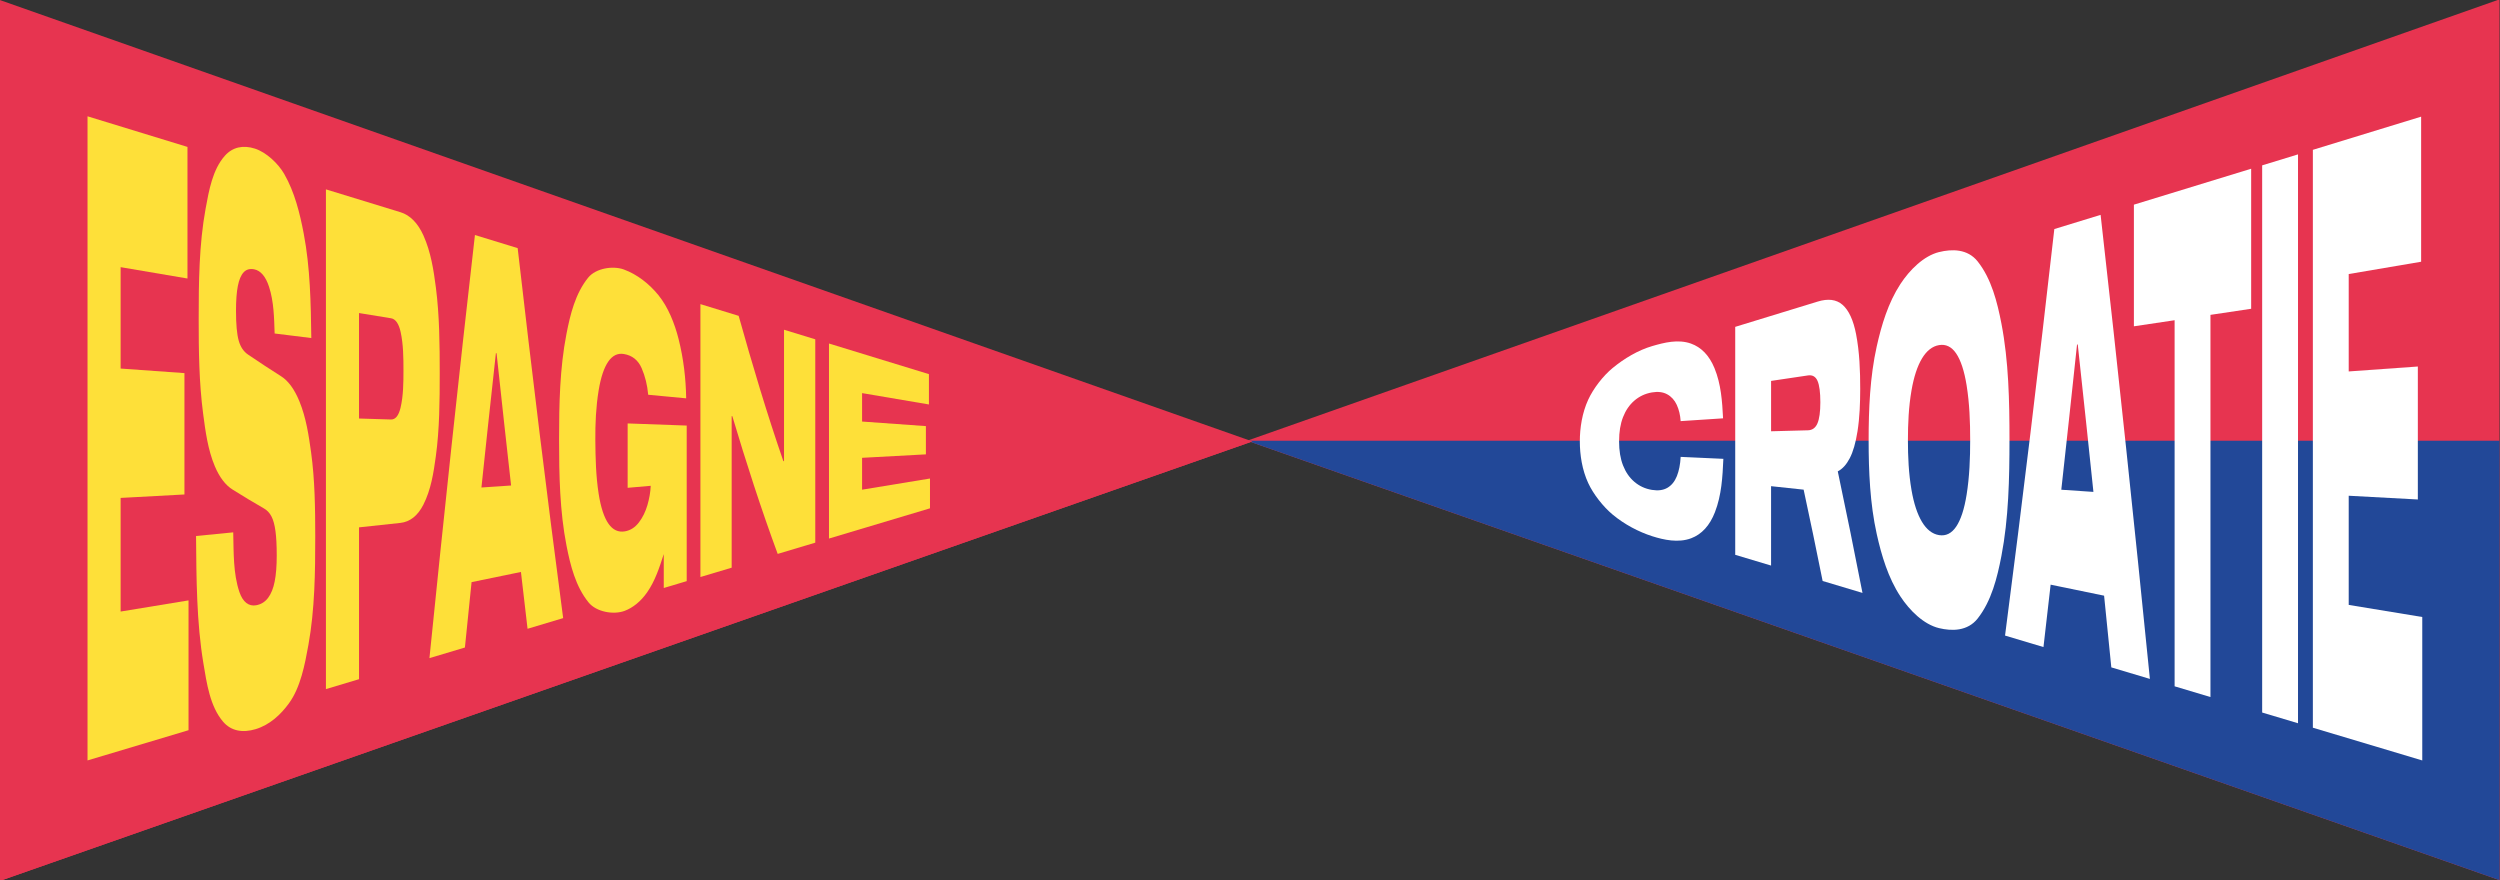
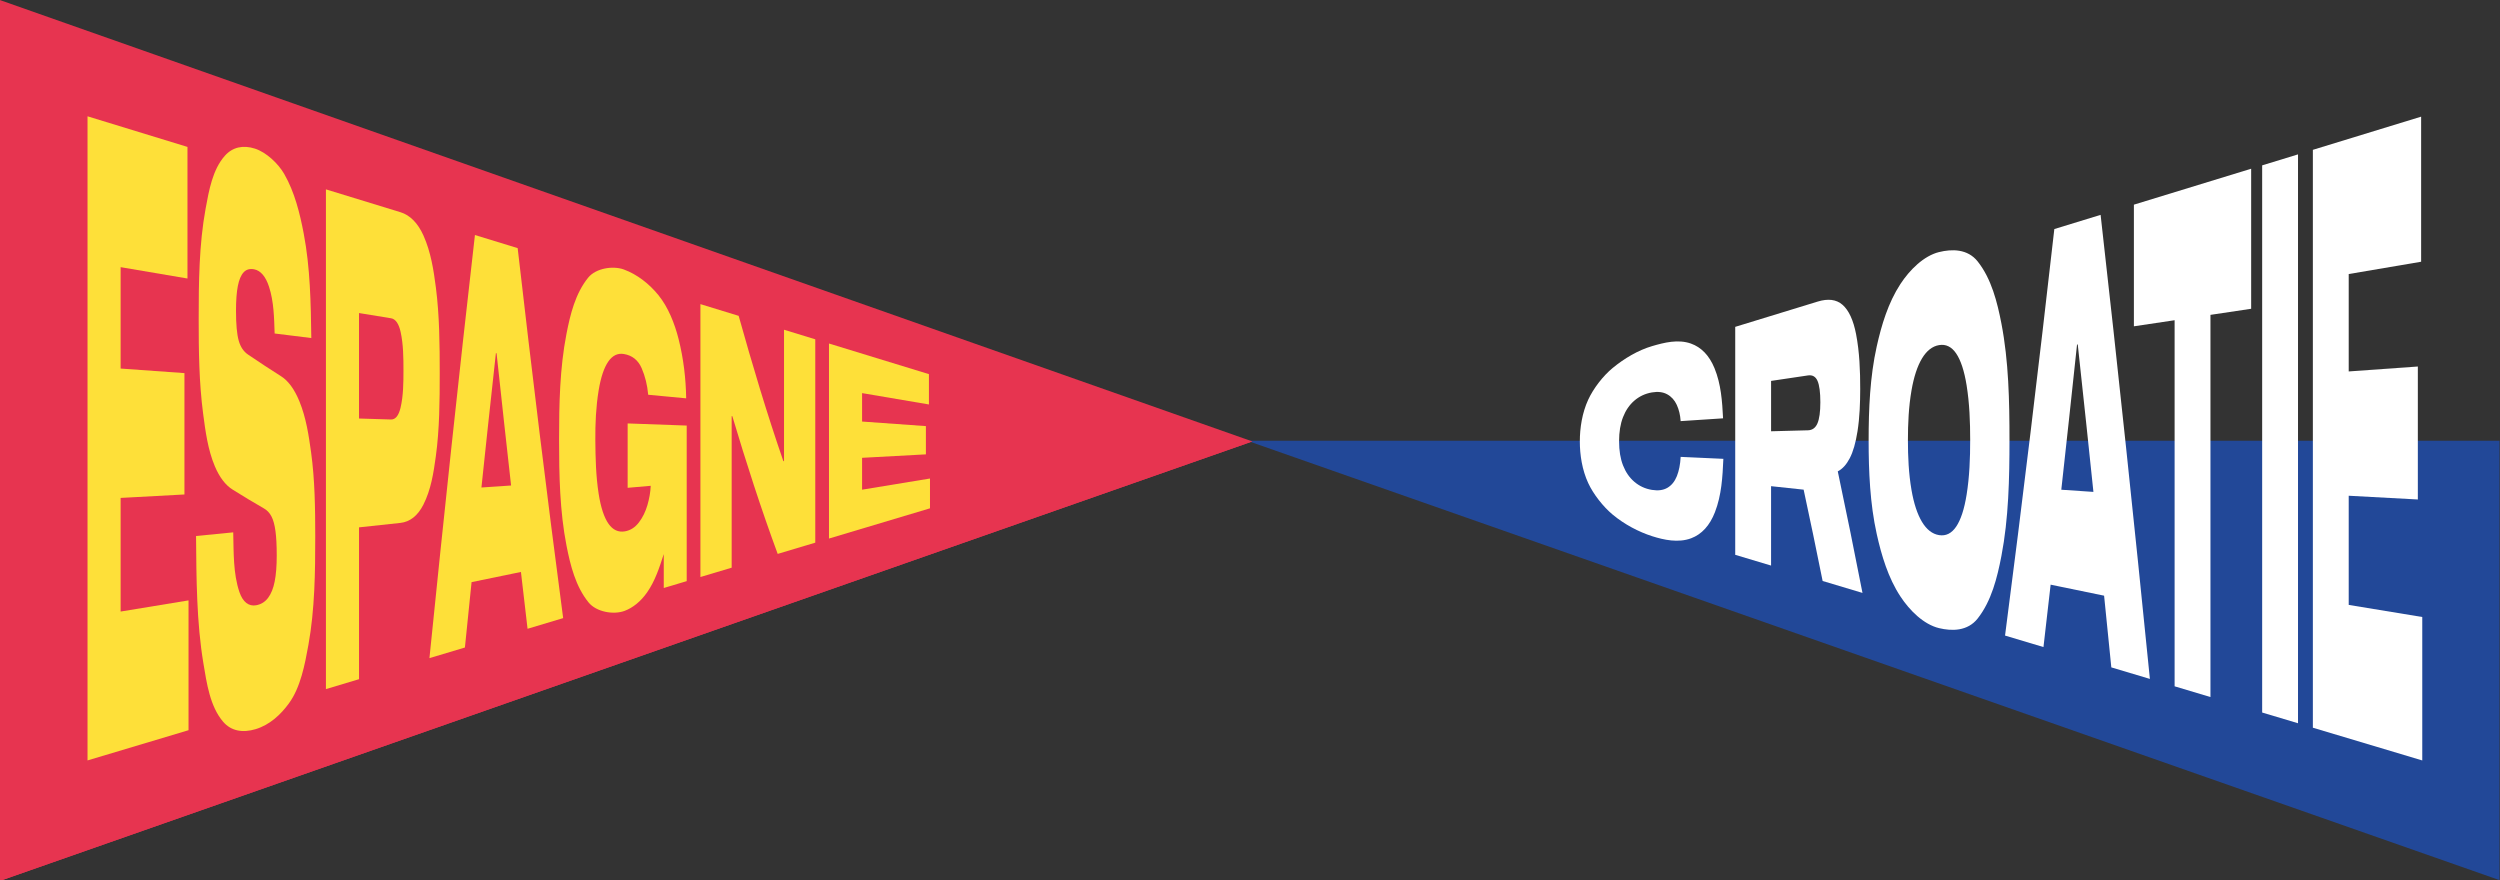
<svg xmlns="http://www.w3.org/2000/svg" id="Calque_1" data-name="Calque 1" viewBox="0 0 1920 676">
  <rect x="0" y="0" width="1920" height="676" fill="#333333" stroke="none" />
  <defs>
    <style>
      .cls-1 {
        fill: #fee039;
      }

      .cls-1, .cls-2, .cls-3, .cls-4 {
        stroke-width: 0px;
      }

      .cls-2 {
        fill: #e73450;
      }

      .cls-3 {
        fill: #224898;
      }

      .cls-4 {
        fill: #fff;
      }
    </style>
  </defs>
-   <path id="Tracé_153" data-name="Tracé 153" class="cls-2" d="M1919.64-.5l-961.81,338.96,961.82,337.48V-.5h0Z" />
  <path id="Tracé_154" data-name="Tracé 154" class="cls-3" d="M957.82,338.46l840.09,294.77,121.72,42.71v-337.48h-961.81Z" />
  <path id="Tracé_155" data-name="Tracé 155" class="cls-2" d="M0,676.5l961.81-337.48L0,.06v676.44Z" />
  <path id="Tracé_156" data-name="Tracé 156" class="cls-2" d="M0,339.02v337.48l961.81-337.48H0Z" />
  <g>
    <path class="cls-1" d="M92.64,205.18v77.87c16.34,1.17,32.67,2.34,49.01,3.5v93.2c-16.34.88-32.67,1.77-49.01,2.65v87.27c17.38-2.86,34.77-5.71,52.15-8.57v99.7c-25.86,7.74-51.71,15.47-77.57,23.21V89.32c25.59,7.84,51.17,15.68,76.76,23.52v101.06c-17.11-2.91-34.23-5.81-51.34-8.72Z" />
    <path class="cls-1" d="M210.92,256.11c-.41-12.07-.58-24.4-4.3-35.87-2.56-7.88-6.47-12.45-11.39-13.4-3.38-.65-6.08.1-8.1,2.28-2.03,2.18-3.51,5.68-4.46,10.47-.95,4.8-1.42,11.18-1.42,19.13,0,10.34.69,17.98,2.08,22.89,1.38,4.91,3.83,8.52,7.34,10.82,8.34,5.67,16.79,11.22,25.32,16.62,5.4,3.44,10.14,9.88,13.92,19.09,5.13,12.47,7.19,26.04,9.01,39.29,2.9,21.14,3.18,43.12,3.19,64.49.02,27.61-.37,56.22-5.22,83.2-2.78,15.46-6.11,32.95-15.09,45.19-6.16,8.41-14.51,16.36-25.47,19.68-9.94,3.01-18.81,1.45-24.91-5.62-10.14-11.74-12.67-29.71-15.19-44.81-5.31-31.78-5.38-65.27-5.67-97.91,9.52-.93,19.04-1.87,28.56-2.8.38,15.22-.1,31.65,4.76,45.86,2.64,7.71,7.19,11.16,12.86,10.13,3.78-.69,6.84-2.6,9.16-5.7,2.33-3.09,4.02-7.29,5.06-12.6,1.05-5.3,1.57-11.92,1.57-19.9s-.32-13.82-.96-18.7c-.64-4.87-1.69-8.69-3.14-11.43-1.45-2.74-3.43-4.79-5.92-6.15-9.56-5.53-14.34-8.41-23.9-14.38-5.33-3.32-10-9.3-13.62-17.9-5.37-12.74-7.22-26.93-9.01-40.53-3.12-23.72-3.39-48.37-3.39-72.39,0-28.19.27-57.44,5.32-84.93,2.54-13.83,5.31-30.01,14.84-40.67,5.95-6.66,14.04-8.27,22.89-5.47,8.94,2.83,18.15,11.66,22.68,19.57,7.98,13.95,11.96,30.11,14.94,45.74,4.97,26.07,5.48,53.41,5.82,80.21-9.38-1.16-18.77-2.33-28.15-3.49Z" />
    <path class="cls-1" d="M307.53,162.96c7.43,2.28,13.43,8.41,17.72,17.99,5.65,12.61,7.78,26.44,9.52,39.97,2.77,21.51,2.94,43.97,2.94,65.74,0,21.12-.14,42.94-2.99,63.78-1.72,12.61-3.72,25.66-9.57,37.17-4.27,8.4-10.26,13.19-17.62,13.98-10.6,1.14-21.2,2.28-31.8,3.42v116.61c-10.17,3.04-15.25,4.56-25.42,7.61V145.43c19.07,5.84,38.15,11.69,57.22,17.54ZM300.34,322.16c3.37.1,5.86-2.98,7.29-9.07,2.18-9.25,2.22-19.33,2.23-28.63,0-9.61-.07-19.96-2.18-29.54-1.4-6.37-3.9-9.92-7.34-10.49-9.84-1.61-14.77-2.41-24.61-4.01v81.01c9.84.29,14.77.44,24.61.74Z" />
    <path class="cls-1" d="M405.16,482.89c-8.31-70.49-16.21-141.03-23.8-211.6-.2-.03-.3-.04-.51-.07-8.29,75.32-16.19,150.68-23.8,226.07-9.08,2.72-18.16,5.43-27.24,8.15,10.97-108.39,22.53-216.71,34.94-324.94,10.94,3.35,21.88,6.7,32.81,10.06,10.89,94.81,22.42,189.54,34.94,284.15-9.11,2.73-18.23,5.46-27.34,8.18ZM354.12,375.46c17.76-1.2,35.51-2.4,53.27-3.6,2,21.55,4.03,43.1,6.08,64.65-21.64,4.46-43.28,8.91-64.92,13.37,1.84-24.81,3.7-49.61,5.57-74.41Z" />
    <path class="cls-1" d="M527.39,326.83v119.48c-7.05,2.11-10.57,3.16-17.62,5.27v-26.03c-3.31,10.18-6.58,20.47-12.76,29.35-5.07,7.28-11.24,11.98-17.32,14.25-8.46,3.16-21.7.89-27.7-6.51-9.94-12.26-13.94-28.43-16.91-43.54-5.18-26.37-5.72-54.48-5.72-81.52,0-26.89.55-54.85,5.67-81.09,2.92-15,6.82-31.12,16.71-43.29,5.94-7.3,19.11-9.25,27.34-6.25,10.39,3.78,19.65,11.22,26.48,19.59,7.59,9.29,12.59,21.9,15.65,34.06,3.7,14.74,5.54,30.1,5.77,45.32-9.72-.92-19.44-1.84-29.17-2.75-.68-7.49-2.35-14.24-5.01-20.38-2.67-6.14-7.21-9.83-13.62-10.91-4.73-.79-8.73,1.07-12,5.77-3.28,4.7-5.79,12.16-7.44,22.28-2.05,12.55-2.63,25.47-2.53,38.14.11,13.66.43,27.48,2.53,41.04,1.65,10.61,4.22,18.36,7.6,23.15,3.38,4.79,7.56,6.67,12.56,5.82,4.25-.72,7.83-3.03,10.74-6.82,2.9-3.79,5.1-8.23,6.58-13.34,1.48-5.11,2.33-10.02,2.53-14.82-7.09.62-10.63.93-17.72,1.54v-49.44c15.12.54,30.25,1.08,45.37,1.63Z" />
    <path class="cls-1" d="M626.13,260.6v156.16l-28.86,8.64c-12.84-34.87-24.23-70.16-34.84-105.77-.2-.01-.3-.02-.51-.03v116.38c-9.6,2.87-14.4,4.31-24,7.18v-209.59c9.79,3,19.58,6,29.37,9,10.5,37.49,21.61,74.79,34.33,111.59.2-.01.3-.02.51-.03v-100.89c9.6,2.94,14.4,4.41,24,7.36Z" />
    <path class="cls-1" d="M662.08,301.92v21.83c16.34,1.17,32.67,2.34,49.01,3.5v21.7c-16.34.88-32.67,1.77-49.01,2.65v24.47c17.38-2.86,34.77-5.71,52.15-8.57v22.89c-25.86,7.74-51.71,15.47-77.57,23.21v-149.78c25.59,7.84,51.17,15.68,76.76,23.52v23.29l-51.34-8.72Z" />
  </g>
  <g>
    <path class="cls-4" d="M1323.54,352.38c-.61,13.98-1.39,27.91-6.47,41-3.99,10.29-10.21,16.99-18.26,20.01-9.86,3.69-21.01,1.26-29.89-1.57-10.47-3.34-21.41-9.13-30.38-16.6-7.29-6.07-14.82-15.63-18.81-24.27-4.64-10.03-6.42-21.56-6.42-31.95,0-10.41,1.79-21.95,6.42-32,4-8.68,11.38-18.29,18.81-24.4,8.89-7.32,19.57-13.67,30.38-16.82,9.2-2.68,19.84-5.41,29.67-1.94,7.99,2.82,14.15,9.17,18.15,18.94,5.03,12.26,5.91,25.33,6.58,38.5-10.86.71-21.72,1.42-32.58,2.14-.29-4.59-1.28-8.77-2.96-12.44-1.68-3.67-4.15-6.4-7.4-8.17-3.25-1.77-7.15-2.2-11.68-1.43-5.27.89-9.78,3.08-13.55,6.34-3.77,3.26-6.65,7.49-8.67,12.67-2.01,5.18-3.02,11.28-3.02,18.52s1.01,13.33,3.02,18.49c2.01,5.17,4.9,9.37,8.67,12.6,3.77,3.23,8.28,5.39,13.55,6.24,4.68.76,8.63.28,11.85-1.59,3.22-1.87,5.65-4.86,7.29-8.97,1.64-4.1,2.61-9.07,2.91-14.79,10.93.5,21.87,1,32.8,1.5Z" />
    <path class="cls-4" d="M1411.41,362c6.59,31.07,12.9,62.19,18.98,93.36-10.2-3.05-20.4-6.11-30.61-9.16-4.71-23.42-9.53-46.81-14.59-70.15-10-1.07-15.01-1.6-25.01-2.67v60.97c-9.18-2.75-18.36-5.49-27.53-8.24v-175.09c21.1-6.47,42.2-12.93,63.3-19.4,7.97-2.44,14.35-1.72,19.14,2.49,4.79,4.21,8.3,11.76,10.37,22.49,2.67,13.85,3.2,28.23,3.18,42.1-.02,10.69-.38,21.78-2.08,32.55-1.39,8.8-3.36,15.68-5.92,20.6-2.56,4.93-5.63,8.3-9.21,10.15ZM1388.48,330.47c3.36-.09,5.8-1.82,7.3-5.27,1.5-3.45,2.25-8.91,2.25-16.33s-.73-13.11-2.19-16.4c-1.46-3.29-3.91-4.65-7.35-4.14l-28.3,4.21v38.68c9.43-.25,18.87-.5,28.3-.75Z" />
    <path class="cls-4" d="M1489.19,193.6c9.78-2.43,21.91-2.6,29.68,7.21,10.6,13.38,15.03,31.25,18.21,47.64,5.6,28.9,6.2,59.71,6.2,89.36,0,29.61-.64,60.34-6.2,89.2-3.18,16.5-7.59,34.48-18.21,47.98-7.74,9.84-19.86,9.8-29.68,7.42-11.8-2.85-22.58-13.54-29.67-24.33-9.44-14.35-14.56-31.57-18.21-48.04-5.15-23.25-6.2-48-6.2-71.85,0-23.91,1.01-48.75,6.2-72.06,3.66-16.45,8.81-33.64,18.21-48,7.09-10.83,17.86-21.6,29.67-24.54ZM1489.19,410.97c5.19.83,9.56-1.25,13.11-6.46,3.55-5.2,6.27-13.43,8.06-24.6,2.23-13.88,2.74-28.12,2.74-41.99s-.51-28.1-2.74-41.97c-1.79-11.15-4.52-19.36-8.06-24.54-3.54-5.18-7.92-7.24-13.11-6.37-5.19.87-9.56,4.36-13.11,10.27-3.55,5.91-6.26,14.14-8.06,24.6-2.16,12.56-2.74,25.46-2.74,38.18,0,12.71.58,25.61,2.74,38.16,1.8,10.46,4.52,18.67,8.06,24.55,3.55,5.88,7.92,9.34,13.11,10.17Z" />
    <path class="cls-4" d="M1621.49,512.55c-8.24-82.7-16.81-165.37-25.78-248-.22.03-.33.04-.55.07-8.22,77.49-16.78,154.93-25.78,232.33-9.84-2.94-19.67-5.89-29.51-8.83,13.55-103.96,26.05-208.04,37.85-312.21,11.85-3.63,23.7-7.26,35.54-10.89,13.44,118.71,25.96,237.52,37.85,356.39-9.87-2.95-19.75-5.91-29.62-8.86ZM1566.2,374.97c19.23,1.3,38.47,2.6,57.7,3.9,2.22,27.2,4.41,54.4,6.58,81.6l-70.32-14.48c2.03-23.67,4.04-47.35,6.03-71.03Z" />
    <path class="cls-4" d="M1728.89,129.59v107.55l-31.26,4.67v293.52c-9.18-2.75-18.36-5.49-27.53-8.24V245.93c-10.42,1.56-20.84,3.12-31.27,4.67v-93.42c30.02-9.2,60.04-18.4,90.06-27.6Z" />
    <path class="cls-4" d="M1764.87,555.46c-9.18-2.75-18.36-5.49-27.53-8.24V127c9.18-2.81,18.36-5.63,27.53-8.44v436.89Z" />
    <path class="cls-4" d="M1803.81,210.46v74.81c17.7-1.26,35.39-2.53,53.09-3.79v102.12c-17.7-.96-35.39-1.91-53.09-2.87v83.84c18.83,3.1,37.66,6.19,56.49,9.29v110.16c-28.01-8.38-56.02-16.76-84.02-25.14V115.07c27.72-8.49,55.43-16.99,83.15-25.48v111.42c-18.54,3.15-37.08,6.3-55.61,9.45Z" />
  </g>
</svg>